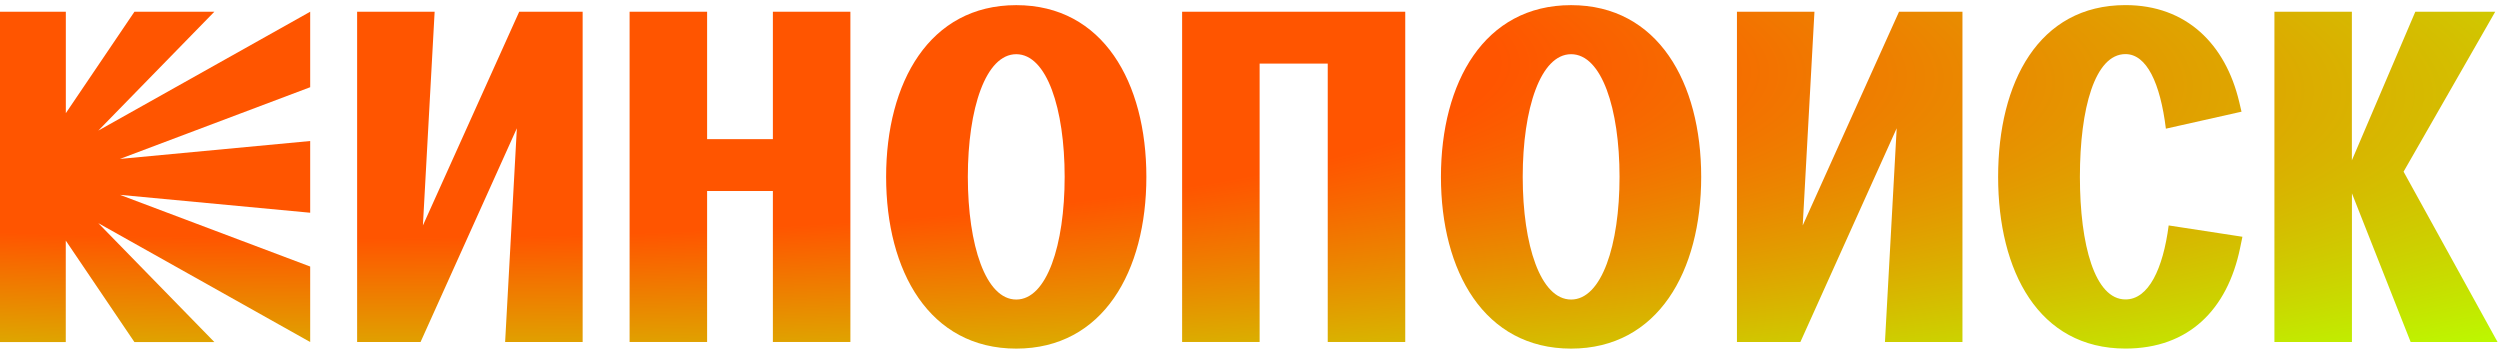
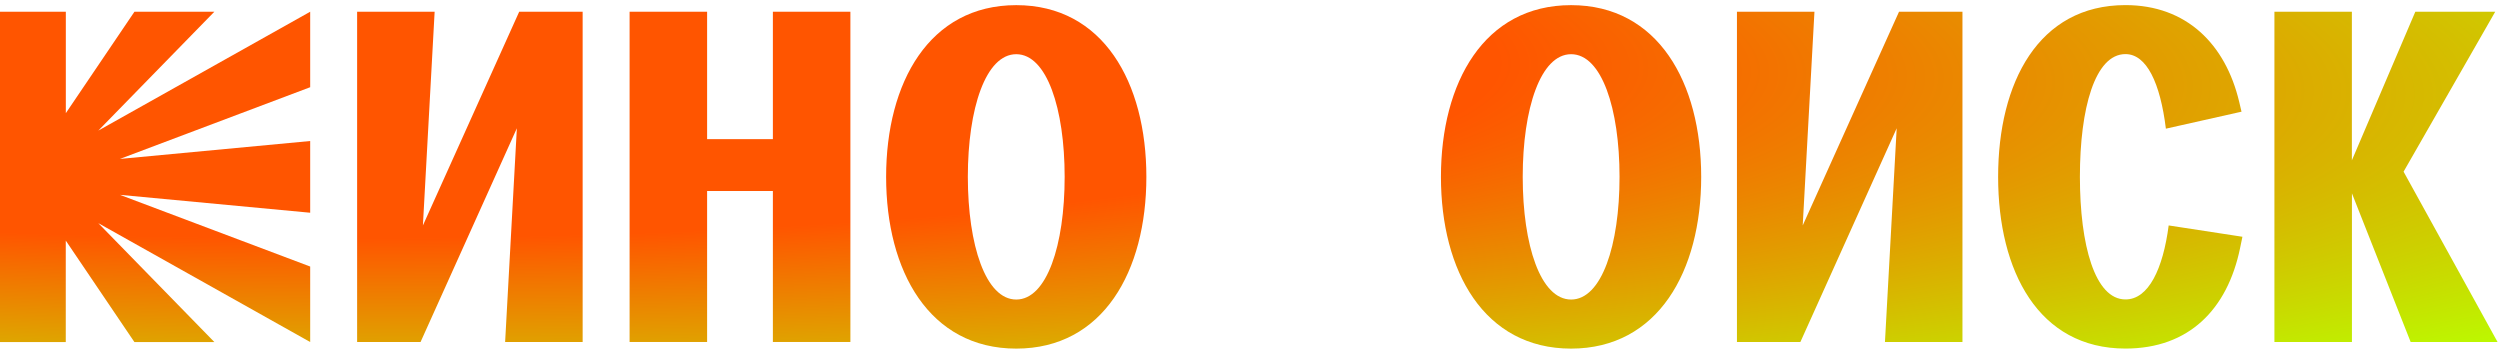
<svg xmlns="http://www.w3.org/2000/svg" width="172" height="24" viewBox="0 0 172 24" fill="none">
  <g clip-path="url(#clip0_1779_3766)">
    <path d="M156.477 0.807H161.809V11.032L166.174 0.807H171.671L165.366 11.811L171.831 23.528H165.852L161.813 13.302V23.528H156.48V0.807H156.477Z" fill="url(#paint0_radial_1779_3766)" />
    <path d="M119.502 0.807H124.834L124.027 15.51L130.653 0.807H135.017V23.528H129.685L130.492 8.825L123.867 23.528H119.502V0.807Z" fill="url(#paint1_radial_1779_3766)" />
-     <path d="M81.326 0.807H96.681V23.528H91.348V4.375H86.662V23.528H81.33V0.807H81.326Z" fill="url(#paint2_radial_1779_3766)" />
    <path d="M43.316 0.807H48.649V9.573H53.174V0.807H58.507V23.528H53.174V13.141H48.649V23.528H43.316V0.807Z" fill="url(#paint3_radial_1779_3766)" />
    <path d="M24.57 0.807H29.903L29.096 15.51L35.721 0.807H40.086V23.528H34.753L35.56 8.825L28.935 23.528H24.57V0.807Z" fill="url(#paint4_radial_1779_3766)" />
    <path d="M4.529 0.807V7.786L9.25 0.807H14.747L6.762 8.986L21.341 0.807V6L8.251 10.934L21.341 9.702V14.636L8.251 13.405L21.341 18.338V23.532L6.762 15.352L14.747 23.532H9.246L4.525 16.552V23.532H0V0.807H4.529Z" fill="url(#paint5_radial_1779_3766)" />
    <path d="M99.137 12.169C99.137 5.677 102.11 0.354 108.089 0.354C114.068 0.354 117.042 5.677 117.042 12.169C117.042 18.66 114.068 23.984 108.089 23.984C102.11 23.984 99.137 18.66 99.137 12.169ZM108.093 20.608C110.193 20.608 111.424 16.874 111.424 12.169C111.424 7.463 110.193 3.729 108.093 3.729C105.993 3.729 104.763 7.463 104.763 12.169C104.763 16.874 105.989 20.608 108.093 20.608Z" fill="url(#paint6_radial_1779_3766)" />
    <path d="M60.965 12.169C60.965 5.677 63.939 0.354 69.918 0.354C75.896 0.354 78.87 5.677 78.87 12.169C78.87 18.66 75.896 23.984 69.918 23.984C63.939 23.984 60.965 18.66 60.965 12.169ZM69.918 20.608C72.017 20.608 73.248 16.874 73.248 12.169C73.248 7.463 72.017 3.729 69.918 3.729C67.817 3.729 66.587 7.463 66.587 12.169C66.591 16.874 67.817 20.608 69.918 20.608Z" fill="url(#paint7_radial_1779_3766)" />
    <path d="M149.205 15.51L154.279 16.289L154.118 17.068C153.245 21.29 150.596 23.981 146.231 23.981C140.252 23.981 137.471 18.657 137.471 12.166C137.471 5.674 140.252 0.351 146.231 0.351C150.435 0.351 153.115 3.046 154.056 7.004L154.216 7.684L149.013 8.853C148.625 5.705 147.689 3.722 146.231 3.722C144.131 3.722 143.097 7.456 143.097 12.162C143.097 16.867 144.131 20.601 146.231 20.601C147.818 20.609 148.817 18.496 149.205 15.51Z" fill="url(#paint8_radial_1779_3766)" />
  </g>
  <defs>
    <radialGradient id="paint0_radial_1779_3766" cx="0" cy="0" r="1" gradientUnits="userSpaceOnUse" gradientTransform="translate(-0 0.807) rotate(2.008) scale(205.901 30.317)">
      <stop offset="0.5" stop-color="#FF5500" />
      <stop offset="1" stop-color="#BDF700" />
    </radialGradient>
    <radialGradient id="paint1_radial_1779_3766" cx="0" cy="0" r="1" gradientUnits="userSpaceOnUse" gradientTransform="translate(-0.001 0.807) rotate(2.008) scale(205.901 30.317)">
      <stop offset="0.5" stop-color="#FF5500" />
      <stop offset="1" stop-color="#BDF700" />
    </radialGradient>
    <radialGradient id="paint2_radial_1779_3766" cx="0" cy="0" r="1" gradientUnits="userSpaceOnUse" gradientTransform="translate(0 0.807) rotate(2.008) scale(205.901 30.317)">
      <stop offset="0.5" stop-color="#FF5500" />
      <stop offset="1" stop-color="#BDF700" />
    </radialGradient>
    <radialGradient id="paint3_radial_1779_3766" cx="0" cy="0" r="1" gradientUnits="userSpaceOnUse" gradientTransform="translate(-0.001 0.807) rotate(2.008) scale(205.901 30.317)">
      <stop offset="0.5" stop-color="#FF5500" />
      <stop offset="1" stop-color="#BDF700" />
    </radialGradient>
    <radialGradient id="paint4_radial_1779_3766" cx="0" cy="0" r="1" gradientUnits="userSpaceOnUse" gradientTransform="translate(0.001 0.807) rotate(2.008) scale(205.901 30.317)">
      <stop offset="0.5" stop-color="#FF5500" />
      <stop offset="1" stop-color="#BDF700" />
    </radialGradient>
    <radialGradient id="paint5_radial_1779_3766" cx="0" cy="0" r="1" gradientUnits="userSpaceOnUse" gradientTransform="translate(1.01927e-05 0.807) rotate(2.008) scale(205.901 30.317)">
      <stop offset="0.5" stop-color="#FF5500" />
      <stop offset="1" stop-color="#BDF700" />
    </radialGradient>
    <radialGradient id="paint6_radial_1779_3766" cx="0" cy="0" r="1" gradientUnits="userSpaceOnUse" gradientTransform="translate(-0 0.806) rotate(2.008) scale(205.901 30.317)">
      <stop offset="0.5" stop-color="#FF5500" />
      <stop offset="1" stop-color="#BDF700" />
    </radialGradient>
    <radialGradient id="paint7_radial_1779_3766" cx="0" cy="0" r="1" gradientUnits="userSpaceOnUse" gradientTransform="translate(0.001 0.806) rotate(2.008) scale(205.901 30.317)">
      <stop offset="0.5" stop-color="#FF5500" />
      <stop offset="1" stop-color="#BDF700" />
    </radialGradient>
    <radialGradient id="paint8_radial_1779_3766" cx="0" cy="0" r="1" gradientUnits="userSpaceOnUse" gradientTransform="translate(3.11811e-05 0.807) rotate(2.008) scale(205.901 30.317)">
      <stop offset="0.5" stop-color="#FF5500" />
      <stop offset="1" stop-color="#BDF700" />
    </radialGradient>
    <clipPath id="clip0_1779_3766">
      <rect width="172" height="24" fill="white" />
    </clipPath>
  </defs>
</svg>